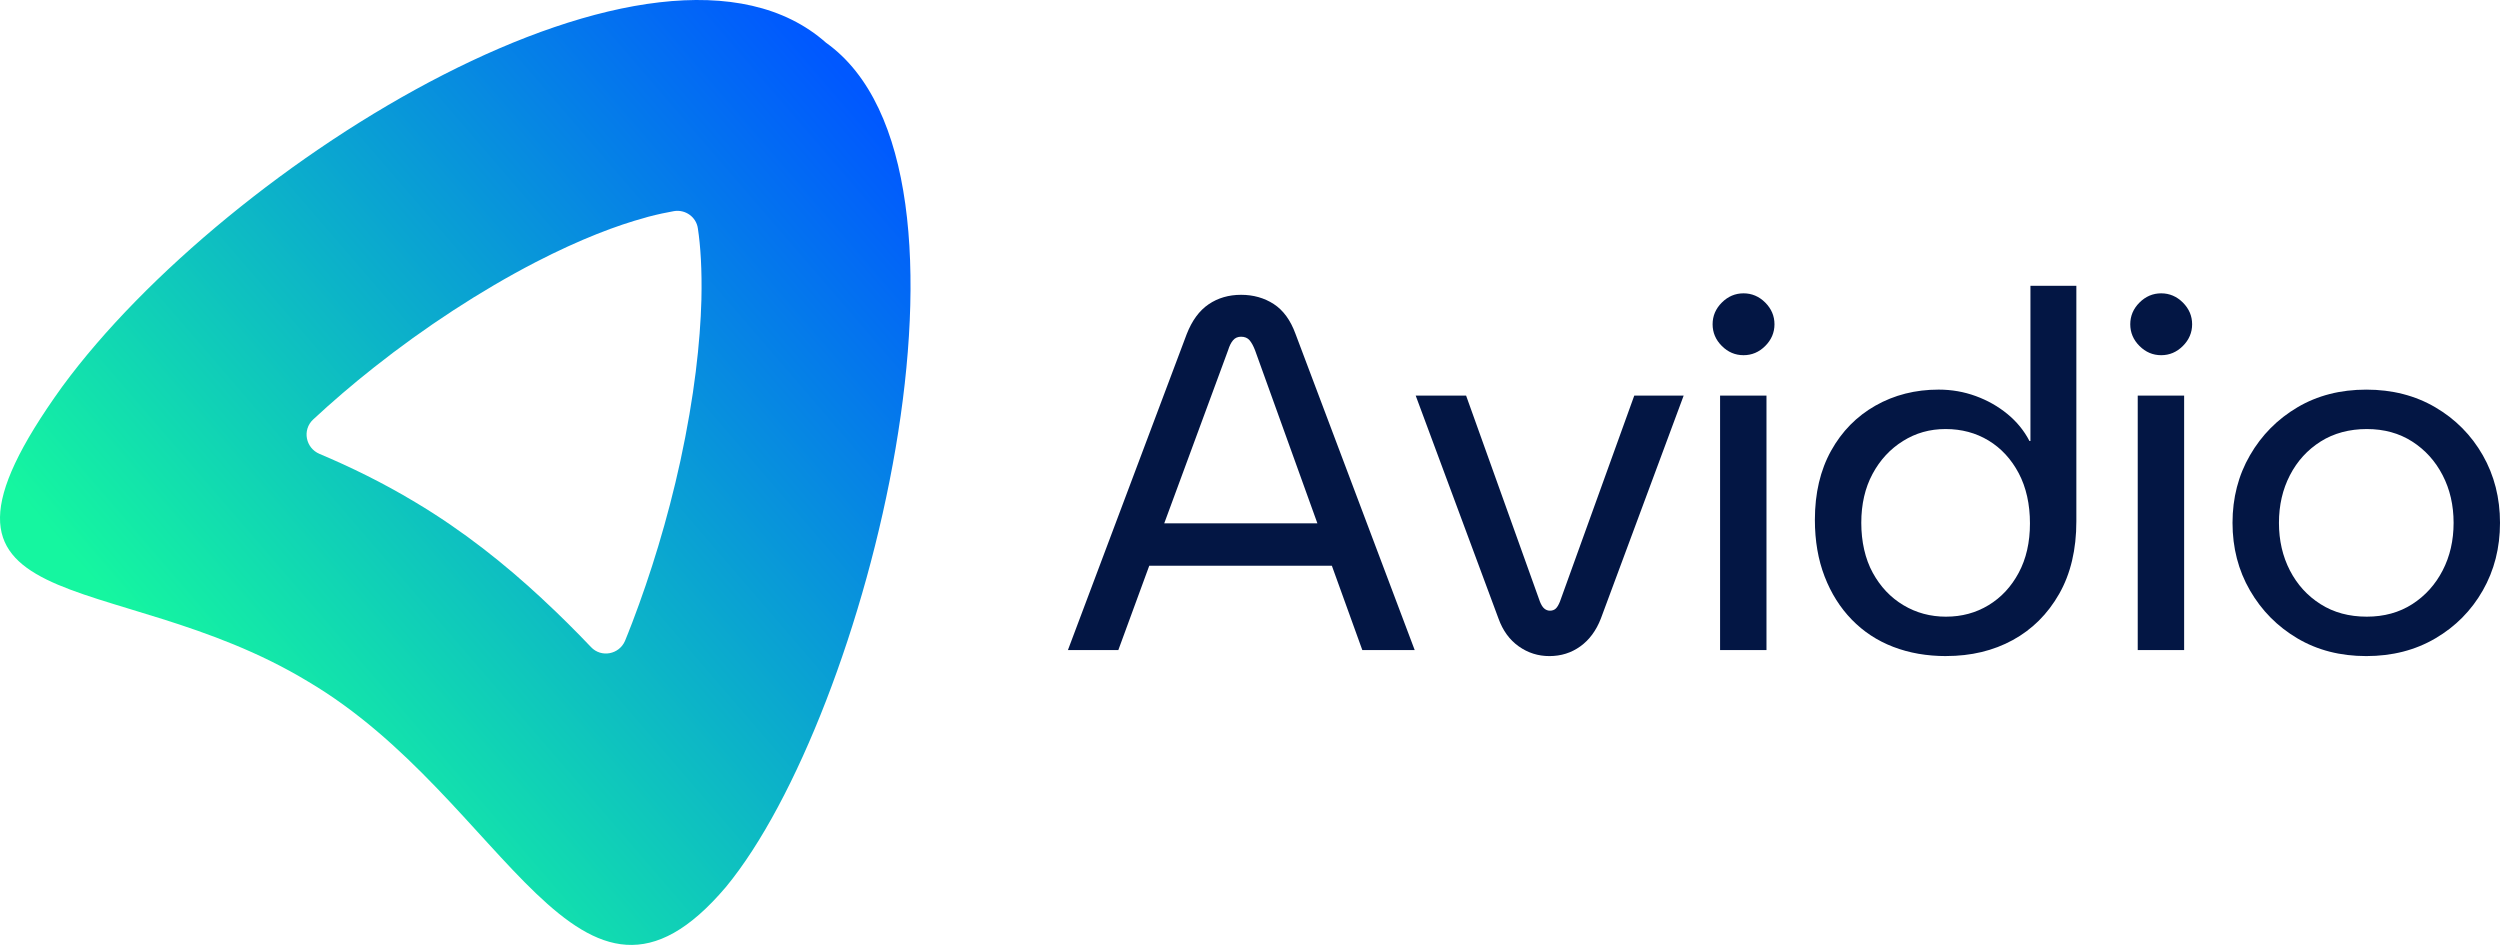
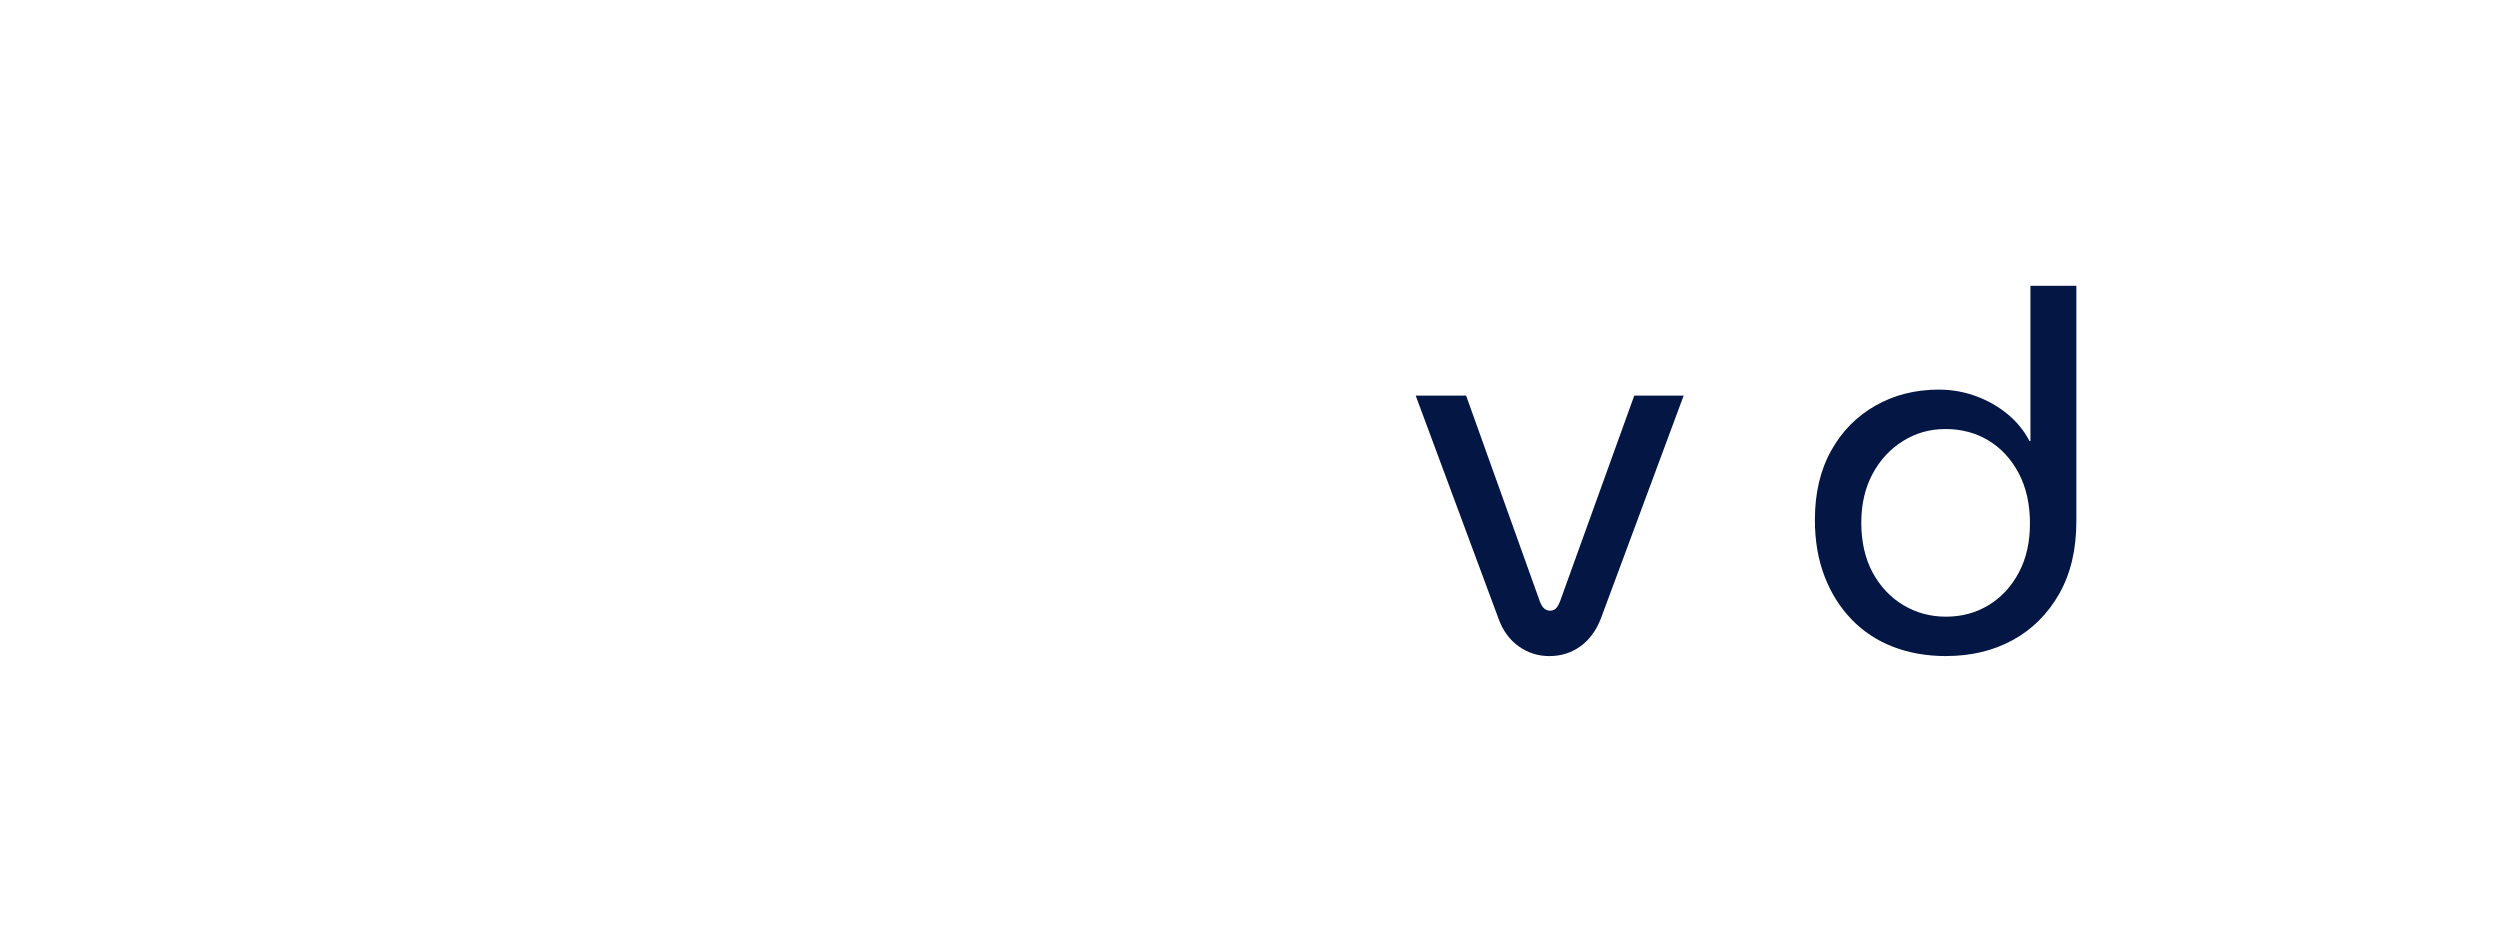
<svg xmlns="http://www.w3.org/2000/svg" width="282" height="107" viewBox="0 0 282 107" fill="none">
-   <path d="M120.46 73.331L133.856 37.701C134.455 36.163 135.282 35.037 136.333 34.324C137.382 33.611 138.602 33.255 139.991 33.255C141.38 33.255 142.608 33.603 143.679 34.296C144.748 34.992 145.565 36.108 146.127 37.646L159.579 73.331H153.67L150.235 63.818H129.635L126.146 73.331H120.46ZM131.323 59.034H148.603L141.567 39.503C141.378 39.015 141.172 38.64 140.948 38.377C140.722 38.115 140.404 37.982 139.991 37.982C139.616 37.982 139.316 38.114 139.092 38.377C138.866 38.64 138.679 39.015 138.53 39.503L131.325 59.034H131.323Z" fill="#031644" />
  <path d="M174.775 74.007C173.498 74.007 172.344 73.641 171.313 72.908C170.28 72.177 169.521 71.136 169.034 69.784L159.69 44.624H165.376L173.706 67.871C173.855 68.246 174.024 68.509 174.213 68.659C174.399 68.81 174.606 68.885 174.832 68.885C175.093 68.885 175.309 68.81 175.478 68.659C175.647 68.509 175.806 68.246 175.958 67.871L184.345 44.624H189.917L180.573 69.784C180.046 71.136 179.278 72.177 178.264 72.908C177.25 73.639 176.087 74.007 174.775 74.007Z" fill="#031644" />
-   <path d="M196.671 40.066C195.732 40.066 194.917 39.721 194.223 39.025C193.528 38.332 193.182 37.514 193.182 36.577C193.182 35.64 193.528 34.823 194.223 34.129C194.917 33.436 195.734 33.088 196.671 33.088C197.608 33.088 198.426 33.436 199.119 34.129C199.813 34.825 200.161 35.64 200.161 36.577C200.161 37.514 199.813 38.332 199.119 39.025C198.424 39.721 197.608 40.066 196.671 40.066ZM194.025 73.331V44.625H199.259V73.331H194.025Z" fill="#031644" />
  <path d="M219.523 74.006C217.346 74.006 215.358 73.659 213.556 72.965C211.754 72.272 210.198 71.248 208.884 69.898C207.569 68.546 206.548 66.925 205.817 65.03C205.086 63.136 204.719 61.006 204.719 58.64C204.719 55.638 205.328 53.039 206.548 50.844C207.766 48.65 209.436 46.952 211.558 45.75C213.678 44.55 216.051 43.948 218.678 43.948C220.142 43.948 221.538 44.192 222.871 44.679C224.203 45.166 225.393 45.842 226.444 46.705C227.493 47.569 228.321 48.581 228.922 49.744H229.034V32.239H234.213V58.805C234.213 61.996 233.566 64.725 232.272 66.994C230.977 69.266 229.232 71 227.038 72.201C224.843 73.401 222.338 74.002 219.523 74.002V74.006ZM219.523 69.56C221.285 69.56 222.88 69.13 224.307 68.265C225.733 67.403 226.869 66.183 227.712 64.607C228.556 63.032 228.979 61.173 228.979 59.035C228.979 56.898 228.556 54.974 227.712 53.379C226.867 51.784 225.731 50.556 224.307 49.691C222.88 48.829 221.267 48.396 219.466 48.396C217.664 48.396 216.098 48.846 214.654 49.748C213.21 50.648 212.065 51.888 211.22 53.463C210.375 55.039 209.953 56.878 209.953 58.98C209.953 61.083 210.383 63.033 211.247 64.609C212.11 66.185 213.263 67.405 214.709 68.267C216.153 69.132 217.758 69.562 219.523 69.562V69.56Z" fill="#031644" />
-   <path d="M243.782 40.066C242.843 40.066 242.028 39.721 241.334 39.025C240.639 38.332 240.293 37.514 240.293 36.577C240.293 35.64 240.639 34.823 241.334 34.129C242.028 33.436 242.845 33.088 243.782 33.088C244.719 33.088 245.537 33.436 246.23 34.129C246.924 34.825 247.272 35.64 247.272 36.577C247.272 37.514 246.924 38.332 246.23 39.025C245.535 39.721 244.719 40.066 243.782 40.066ZM241.136 73.331V44.625H246.37V73.331H241.136Z" fill="#031644" />
-   <path d="M266.915 74.006C263.988 74.006 261.398 73.34 259.147 72.008C256.895 70.676 255.113 68.876 253.799 66.605C252.484 64.336 251.828 61.794 251.828 58.978C251.828 56.163 252.484 53.622 253.799 51.351C255.111 49.082 256.895 47.28 259.147 45.948C261.398 44.616 263.988 43.95 266.915 43.95C269.843 43.95 272.44 44.616 274.711 45.948C276.98 47.28 278.764 49.082 280.059 51.351C281.354 53.622 282 56.163 282 58.978C282 61.794 281.354 64.334 280.059 66.605C278.764 68.876 276.982 70.678 274.711 72.008C272.44 73.34 269.843 74.006 266.915 74.006ZM266.972 69.56C268.923 69.56 270.63 69.091 272.094 68.153C273.558 67.216 274.701 65.949 275.528 64.354C276.354 62.758 276.766 60.968 276.766 58.978C276.766 56.988 276.354 55.198 275.528 53.603C274.703 52.007 273.558 50.742 272.094 49.803C270.63 48.866 268.923 48.396 266.972 48.396C265.021 48.396 263.247 48.866 261.766 49.803C260.282 50.742 259.129 52.007 258.304 53.603C257.479 55.198 257.066 56.99 257.066 58.978C257.066 60.966 257.479 62.758 258.304 64.354C259.129 65.949 260.282 67.216 261.766 68.153C263.247 69.092 264.982 69.56 266.972 69.56Z" fill="#031644" />
-   <path d="M93.182 4.824C74.317 -11.903 25.648 18.253 7.038 43.588C-12.511 70.708 12.563 63.447 34.745 76.876C57.142 90.1 65.243 119.7 81.901 100.033C97.77 80.767 113.258 19.149 93.182 4.822V4.824ZM79.119 33.809C78.991 38.562 78.339 44.653 76.748 51.991C75.304 58.627 73.361 64.873 71.331 70.192C71.331 70.192 71.262 70.366 71.146 70.669C71.107 70.767 71.068 70.864 71.028 70.962C70.979 71.089 70.94 71.205 70.891 71.323C70.832 71.461 70.783 71.606 70.726 71.734C70.657 71.909 70.581 72.095 70.502 72.29C69.838 73.832 67.818 74.213 66.667 72.993C64.989 71.227 63.164 69.402 61.191 67.577C61.172 67.547 61.142 67.527 61.123 67.508C57.024 63.702 52.291 59.895 46.835 56.645C43.165 54.439 39.517 52.663 36.041 51.199C34.469 50.535 34.071 48.495 35.318 47.324C37.456 45.334 39.768 43.352 42.189 41.44C47.888 36.931 54.203 32.794 60.4 29.583C65.504 26.949 69.641 25.406 72.765 24.558C72.844 24.538 72.95 24.508 73.097 24.459C74.209 24.167 75.186 23.962 76.025 23.815C77.304 23.601 78.534 24.469 78.718 25.756C79.021 27.727 79.196 30.43 79.119 33.807V33.809Z" fill="url(#paint0_linear_1_153)" />
  <defs>
    <linearGradient id="paint0_linear_1_153" x1="104.307" y1="18.98" x2="27.424" y2="85.218" gradientUnits="userSpaceOnUse">
      <stop stop-color="#0058FF" />
      <stop offset="1" stop-color="#15F6A0" />
    </linearGradient>
  </defs>
</svg>